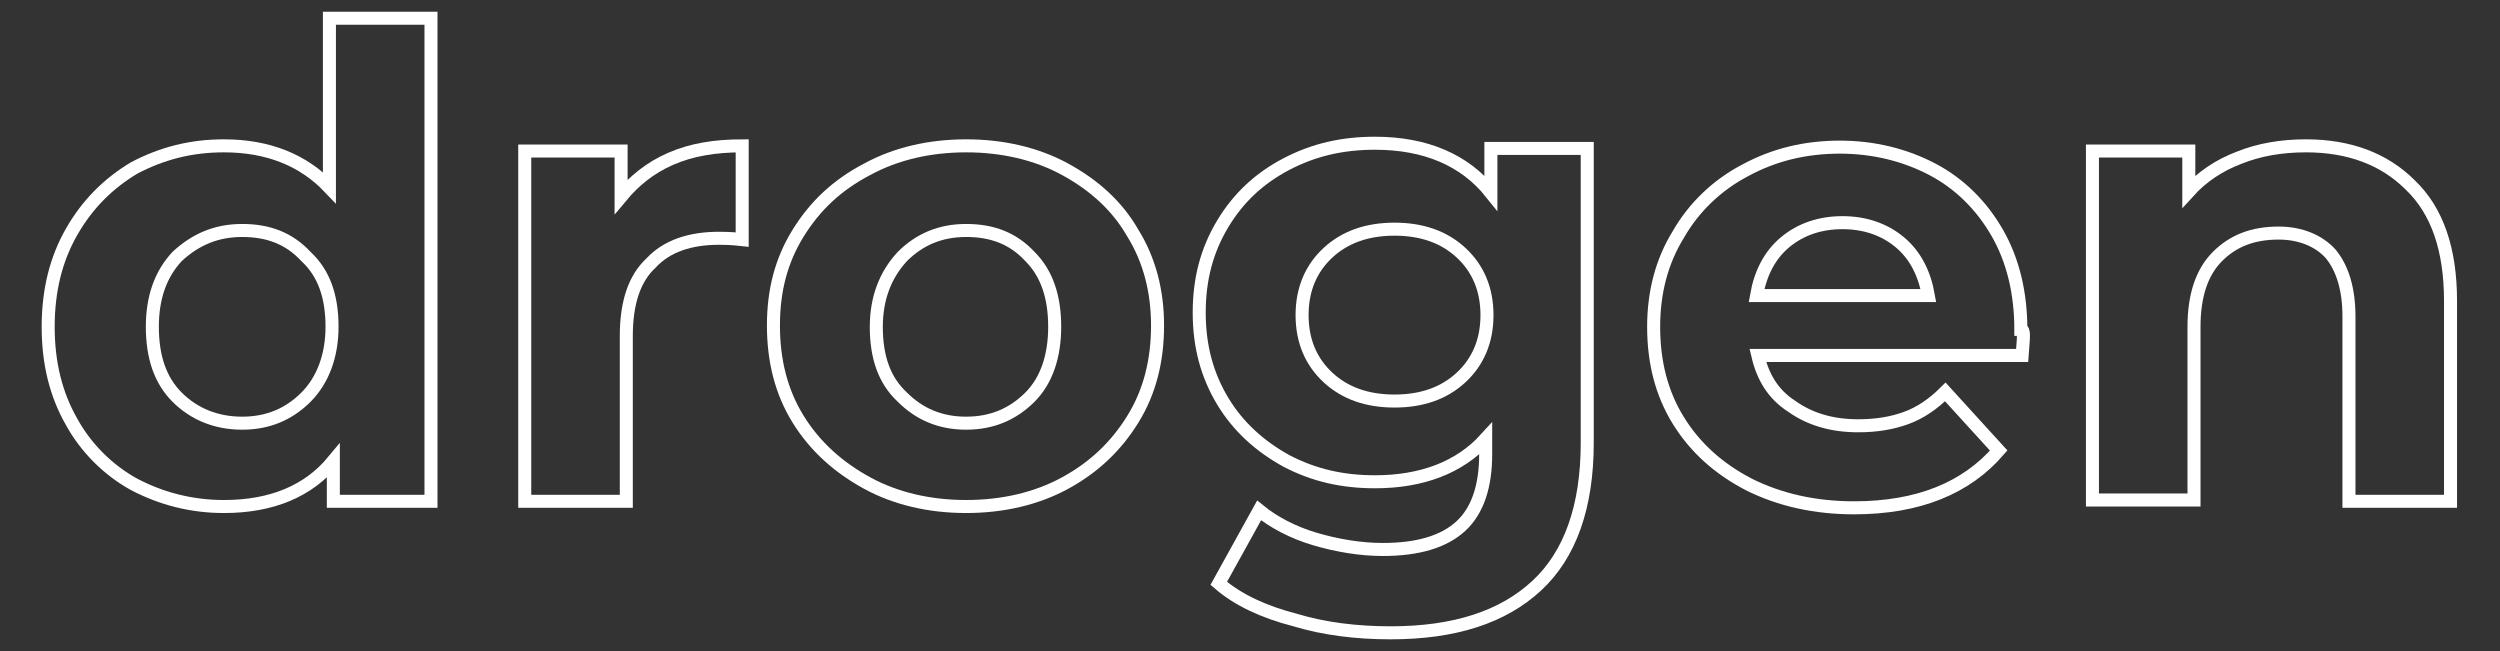
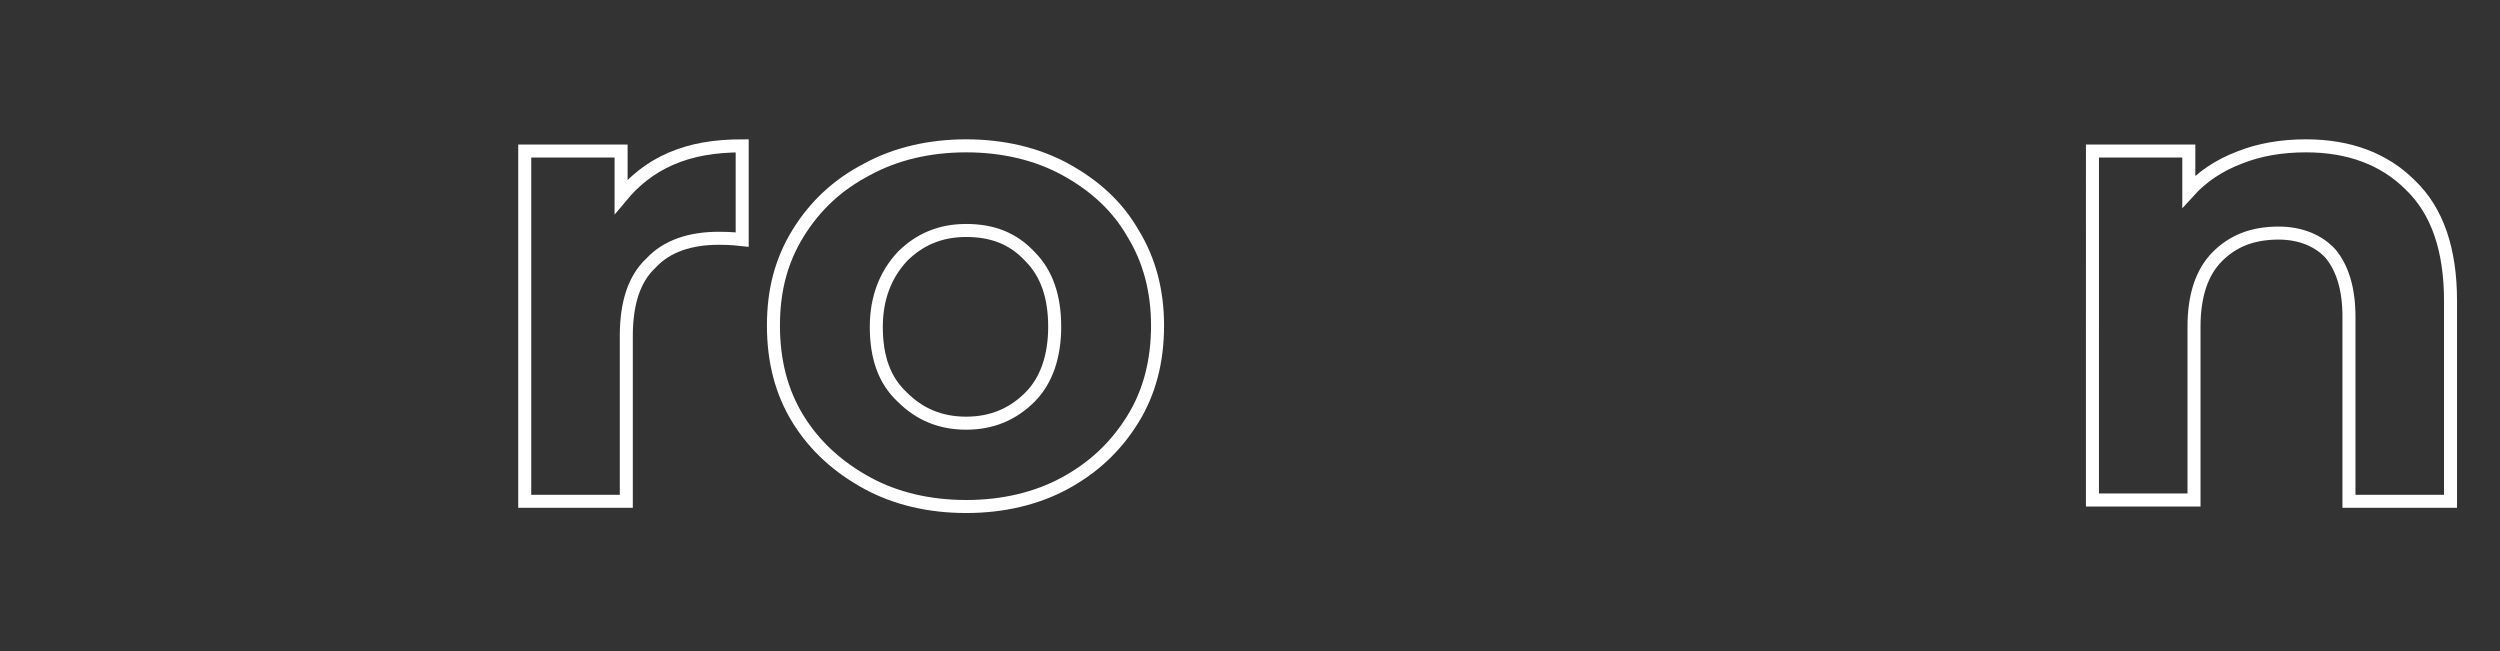
<svg xmlns="http://www.w3.org/2000/svg" version="1.1" id="Layer_1" x="0px" y="0px" viewBox="0 0 192 50" style="enable-background:new 0 0 192 50;" xml:space="preserve">
  <rect x="0" y="0" width="192" height="50" fill="#333333" stroke="none" />
  <style type="text/css">
	.st0{fill:none;stroke:#FFFFFF;stroke-miterlimit:10;}
</style>
  <g>
-     <path class="st0" d="M33.1,1.4v37.1h-7.5v-3.1c-1.9,2.3-4.7,3.5-8.4,3.5c-2.5,0-4.8-0.6-6.9-1.7c-2-1.1-3.7-2.8-4.8-4.8   c-1.2-2.1-1.8-4.5-1.8-7.3c0-2.8,0.6-5.2,1.8-7.3c1.2-2.1,2.8-3.7,4.8-4.9c2.1-1.1,4.3-1.7,6.9-1.7c3.4,0,6.1,1.1,8.1,3.2V1.4H33.1   z M23.5,30.5c1.3-1.3,2-3.2,2-5.4c0-2.3-0.6-4.1-2-5.4c-1.3-1.4-2.9-2-4.9-2c-2,0-3.6,0.7-5,2c-1.3,1.4-1.9,3.2-1.9,5.4   c0,2.3,0.6,4.1,1.9,5.4c1.3,1.3,3,2,5,2C20.6,32.5,22.2,31.8,23.5,30.5z" />
    <path class="st0" d="M51.5,12.2c1.6-0.7,3.4-1,5.5-1v7.2c-0.9-0.1-1.4-0.1-1.8-0.1c-2.2,0-4,0.6-5.2,1.9c-1.3,1.2-1.9,3.1-1.9,5.6   v12.7h-7.8V11.6h7.4v3.5C48.7,13.9,49.9,12.9,51.5,12.2z" />
    <path class="st0" d="M66.6,37.1c-2.2-1.2-4-2.8-5.3-4.9c-1.3-2.1-1.9-4.5-1.9-7.2c0-2.7,0.6-5,1.9-7.1c1.3-2.1,3-3.7,5.3-4.9   c2.2-1.2,4.8-1.8,7.6-1.8c2.8,0,5.4,0.6,7.6,1.8c2.2,1.2,4,2.8,5.2,4.9c1.3,2.1,1.9,4.5,1.9,7.1c0,2.7-0.6,5.1-1.9,7.2   c-1.3,2.1-3,3.7-5.2,4.9c-2.2,1.2-4.8,1.8-7.6,1.8C71.4,38.9,68.8,38.3,66.6,37.1z M79.1,30.5c1.3-1.3,1.9-3.2,1.9-5.4   c0-2.3-0.6-4.1-1.9-5.4c-1.3-1.4-2.9-2-4.9-2s-3.6,0.7-4.9,2c-1.3,1.4-2,3.2-2,5.4c0,2.3,0.6,4.1,2,5.4c1.3,1.3,2.9,2,4.9,2   S77.8,31.8,79.1,30.5z" />
-     <path class="st0" d="M121.9,11.6V34c0,4.9-1.3,8.6-3.9,11c-2.6,2.4-6.3,3.6-11.2,3.6c-2.6,0-5.1-0.3-7.4-1   c-2.3-0.6-4.3-1.5-5.8-2.8l3.1-5.6c1.1,0.9,2.6,1.7,4.3,2.2c1.7,0.5,3.5,0.8,5.2,0.8c2.7,0,4.7-0.6,6-1.8c1.3-1.2,1.9-3.1,1.9-5.5   v-1.2c-2,2.2-4.9,3.3-8.5,3.3c-2.5,0-4.7-0.5-6.8-1.6c-2-1.1-3.7-2.6-4.9-4.6c-1.2-2-1.8-4.2-1.8-6.8c0-2.6,0.6-4.8,1.8-6.8   c1.2-2,2.8-3.5,4.9-4.6c2.1-1.1,4.3-1.6,6.8-1.6c3.9,0,6.9,1.3,8.9,3.8v-3.4H121.9z M112.2,29c1.3-1.2,2-2.8,2-4.8   c0-2-0.7-3.6-2-4.8c-1.3-1.2-3-1.8-5.1-1.8c-2.1,0-3.8,0.6-5.1,1.8c-1.3,1.2-2,2.8-2,4.8c0,2,0.7,3.6,2,4.8c1.3,1.2,3,1.8,5.1,1.8   C109.2,30.8,110.9,30.2,112.2,29z" />
-     <path class="st0" d="M155.3,27.3H135c0.4,1.7,1.2,3,2.6,3.9c1.4,1,3.1,1.5,5.1,1.5c1.4,0,2.6-0.2,3.7-0.6c1.1-0.4,2.1-1.1,3-2   l4.1,4.5c-2.5,2.9-6.2,4.4-11.1,4.4c-3,0-5.7-0.6-8.1-1.8c-2.3-1.2-4.1-2.8-5.4-4.9c-1.3-2.1-1.9-4.5-1.9-7.2c0-2.6,0.6-5,1.9-7.1   c1.2-2.1,3-3.8,5.1-4.9c2.2-1.2,4.6-1.8,7.3-1.8c2.6,0,5,0.6,7.1,1.7c2.1,1.1,3.8,2.8,5,4.9c1.2,2.1,1.8,4.6,1.8,7.4   C155.5,25.3,155.4,25.9,155.3,27.3z M137.1,18.6c-1.2,1-1.9,2.4-2.2,4.1h13.2c-0.3-1.7-1-3.1-2.2-4.1c-1.2-1-2.7-1.5-4.4-1.5   C139.8,17.1,138.3,17.6,137.1,18.6z" />
    <path class="st0" d="M185.1,14.2c2.1,2,3.1,5,3.1,8.9v15.4h-7.8V24.3c0-2.1-0.5-3.7-1.4-4.8c-0.9-1-2.3-1.6-4-1.6   c-2,0-3.5,0.6-4.7,1.8c-1.2,1.2-1.8,3-1.8,5.4v13.3h-7.8V11.6h7.4v3.1c1-1.1,2.3-2,3.9-2.6c1.5-0.6,3.2-0.9,5.1-0.9   C180.4,11.2,183.1,12.2,185.1,14.2z" />
  </g>
</svg>